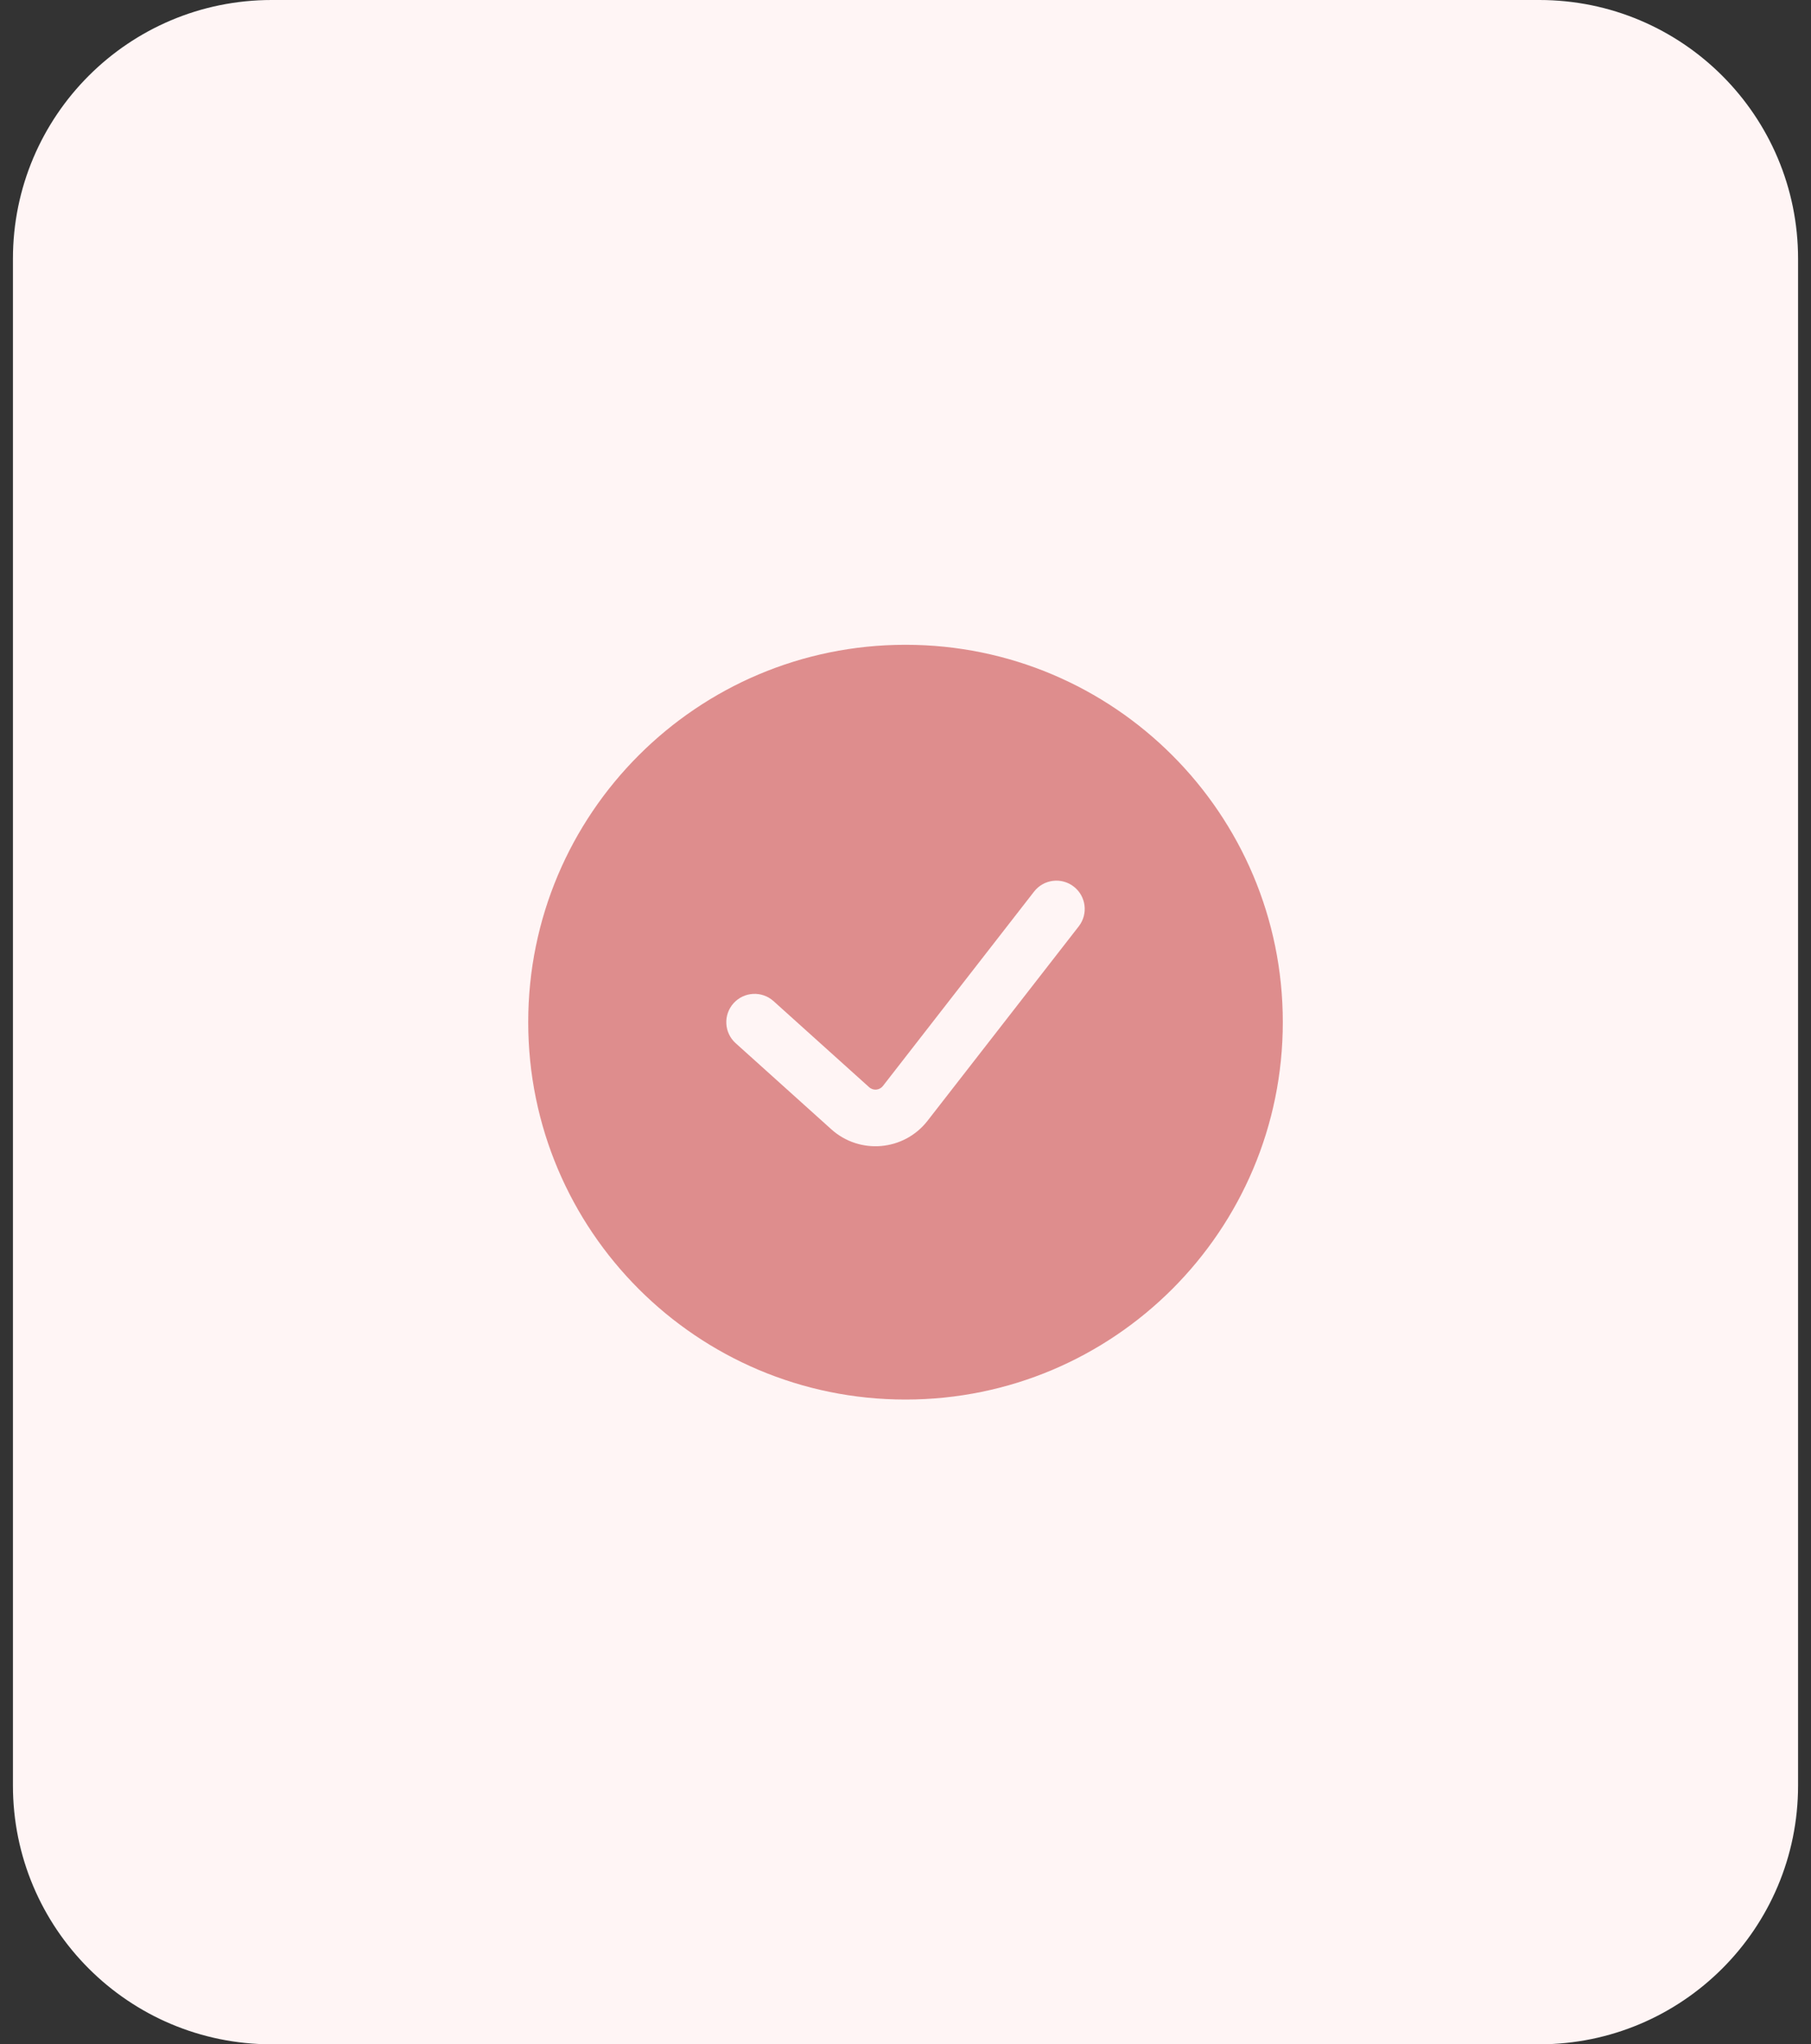
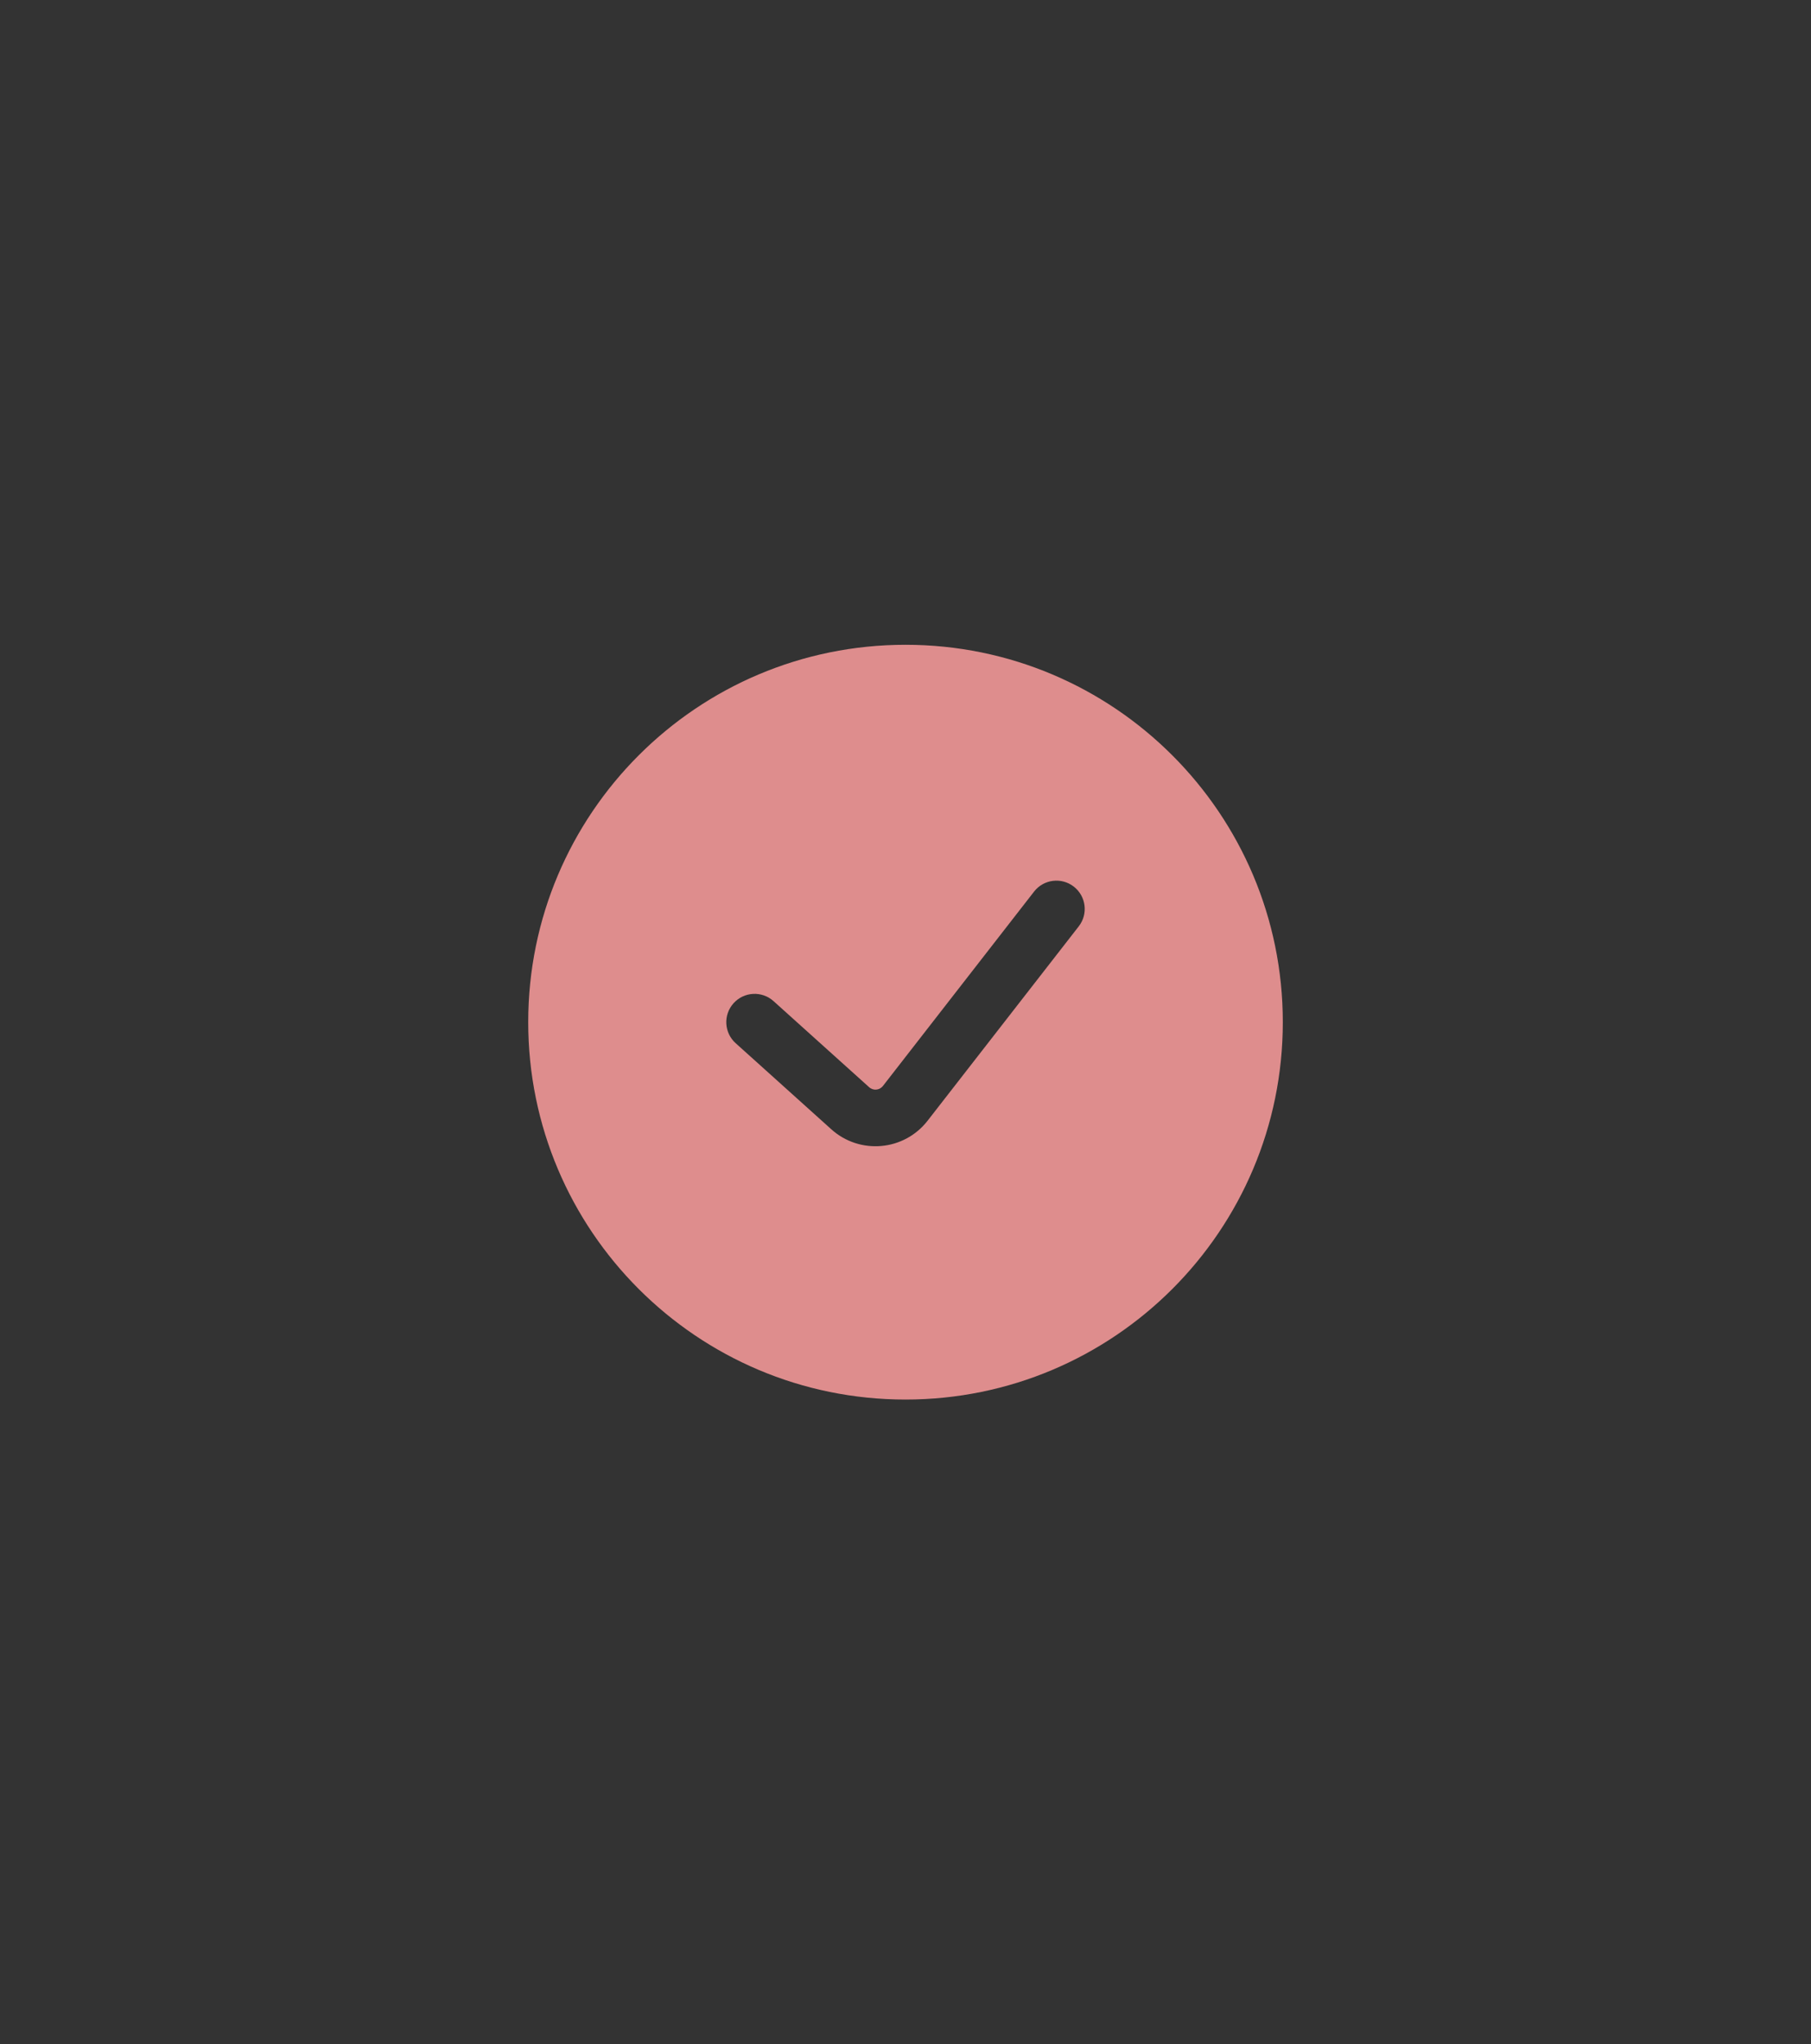
<svg xmlns="http://www.w3.org/2000/svg" width="70" height="79" viewBox="0 0 70 79" fill="none">
  <rect x="0" y="0" width="70" height="79" fill="#333333" stroke="none" />
-   <path d="M0.5 10C0.5 4.477 4.977 0 10.5 0H59.5C65.023 0 69.5 4.477 69.5 10V69C69.5 74.523 65.023 79 59.5 79H10.5C4.977 79 0.5 74.523 0.5 69V10Z" fill="#FFF5F5" />
  <path fill-rule="evenodd" clip-rule="evenodd" d="M35 54.084C43.054 54.084 49.584 47.554 49.584 39.5C49.584 31.446 43.054 24.917 35 24.917C26.946 24.917 20.417 31.446 20.417 39.5C20.417 47.554 26.946 54.084 35 54.084ZM41.697 35.797C42.068 35.32 41.982 34.633 41.505 34.262C41.028 33.891 40.341 33.977 39.97 34.454L34.127 41.967C33.997 42.134 33.752 42.156 33.595 42.014L29.899 38.687C29.45 38.283 28.758 38.32 28.354 38.769C27.95 39.218 27.986 39.909 28.435 40.313L32.132 43.64C33.233 44.631 34.944 44.48 35.853 43.31L41.697 35.797Z" fill="#DE8D8D" />
</svg>